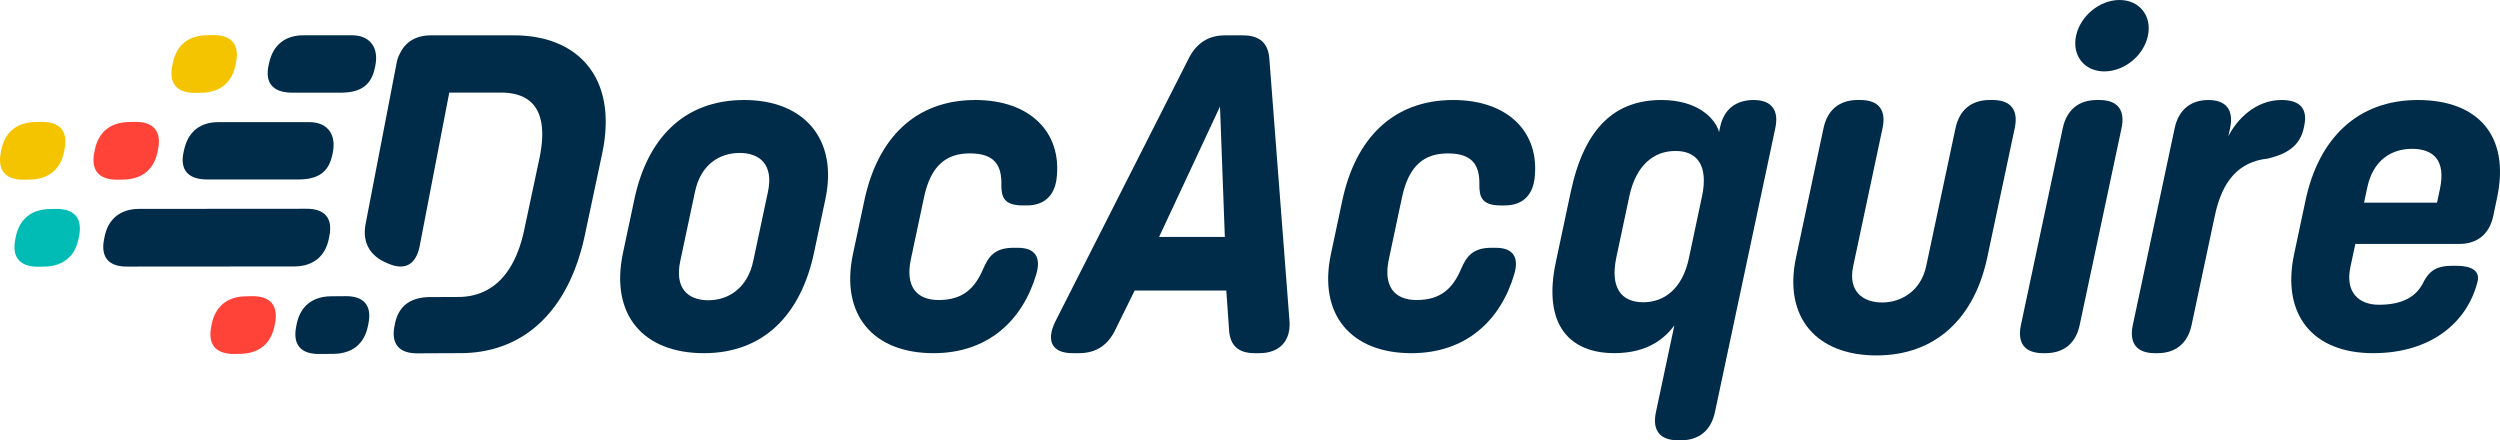
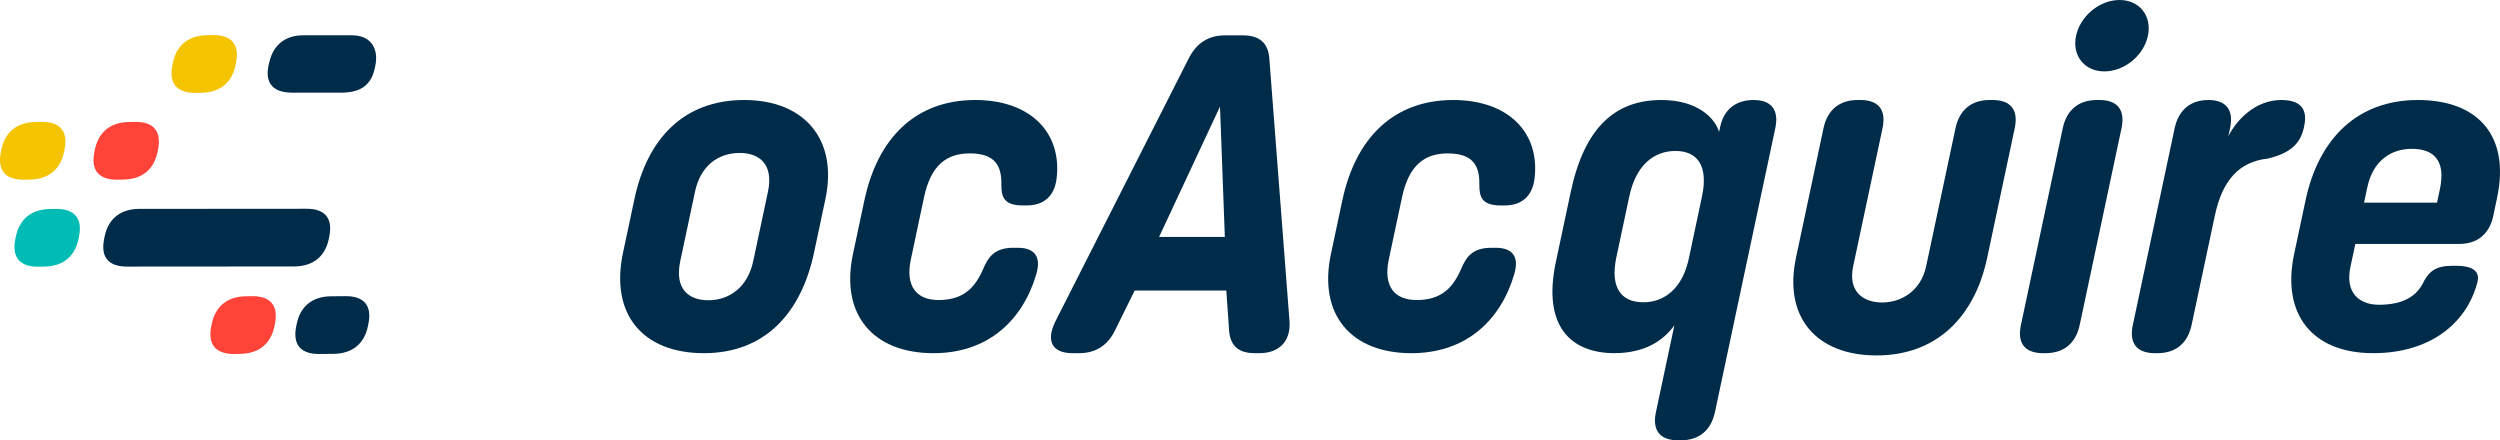
<svg xmlns="http://www.w3.org/2000/svg" id="Layer_1" data-name="Layer 1" viewBox="0 0 2035.38 358.5">
  <defs>
    <style>.cls-1{fill:#002b49;}.cls-2{fill:#ff4338;}.cls-3{fill:#00bcb4;}.cls-4{fill:#f5c400;}</style>
  </defs>
  <title>logo</title>
  <path class="cls-1" d="M605.91,81.42c-49.51,0-79,31.72-89.4,80.69l-9.28,43.65c-10.72,50.43,16.36,81.78,65.87,81.78,48.6,0,78.91-31.36,89.63-81.78L672,162.1C682.41,113.14,654.5,81.42,605.91,81.42Zm19.34,74.64-12,56.48c-4.72,22.19-20.35,31.91-36.49,31.91-16.69,0-27.64-9.72-22.92-31.91l12-56.48c4.64-21.82,19.54-31.54,36.41-31.54C618.75,124.51,629.89,134.23,625.25,156.06Z" />
  <path class="cls-1" d="M752.29,160.64c5.57-26.22,18.42-35.76,37.31-35.76,20.28,0,26,9.83,25.67,25.47-.11,9.66,1.89,16.89,17.22,16.89H836c13.75,0,22.32-7.52,24.18-21.45,4.81-38.14-21.71-64.37-66.09-64.37-49.14,0-79.65,31.36-90.37,81.79l-9.28,43.64c-10.48,49.33,16.41,80.69,65.55,80.69,44.38,0,72.59-26.59,83.73-64.36,4.07-13.94-1.12-21.45-15.06-21.45h-3.48c-15.62,0-20.52,7.47-24.75,17.24-6.62,15.51-16.33,25.3-36.19,25.3-18.15,0-27.33-11.19-22.65-33.19Z" />
  <path class="cls-1" d="M1011.93,28.79H997.26c-13.39,0-23.33,6.23-29.8,19.44L859.15,261.86c-7.79,16-2.34,25.67,14,25.67h5.32c13.57,0,23.6-6.19,29.85-19.62l15.46-31.36h74.63l2.18,31.17c.55,13.39,7.34,19.81,20.91,19.81h3.85c16,0,25.5-9.54,24.53-25.67L1033.47,48.23C1032.65,34.84,1025.32,28.79,1011.93,28.79ZM943.67,192.91l49.6-106.17,3.94,106.17Z" />
  <path class="cls-1" d="M1183.22,81.42c-49.14,0-79.65,31.36-90.37,81.79l-9.28,43.64c-10.48,49.33,16.41,80.69,65.55,80.69,44.38,0,72.59-26.59,83.73-64.36,4.07-13.94-1.12-21.45-15.06-21.45h-3.48c-15.62,0-20.52,7.47-24.75,17.24-6.62,15.51-16.33,25.3-36.19,25.3-18.15,0-27.33-11.19-22.65-33.19l10.72-50.43c5.57-26.22,18.42-35.76,37.31-35.76,20.28,0,26,9.83,25.67,25.47-.11,9.66,1.88,16.89,17.22,16.89h3.48c13.75,0,22.32-7.52,24.18-21.45C1254.12,107.64,1227.6,81.42,1183.22,81.42Z" />
  <path class="cls-1" d="M1427.68,81.42c-14.48,0-24.19,7.7-27.19,21.82l-.91,4.25c-3-10.83-17.06-26.07-46.9-26.07-37.23,0-62.59,21.82-73.85,74.82l-12.12,57c-11.14,52.45,12.27,74.27,47.66,74.27,27.88,0,41.6-12.84,48.81-22.56l-15,70.6c-3.16,14.85,3.2,22.92,18.05,22.92h2.2c14.85,0,24.63-8.07,27.79-22.92l49.15-231.24C1448.52,89.49,1442.17,81.42,1427.68,81.42Zm-42,78.49L1375,210.33c-5.26,24.76-20.07,35.76-37.12,35.76-18,0-27.18-11.92-21.91-36.67l10.52-49.51c5.38-25.31,19.79-37,37.58-37C1381.46,122.86,1391.11,134.41,1385.69,159.9Z" />
  <path class="cls-1" d="M1622.26,81.42h-2.38c-14.86,0-24.64,8.07-27.8,22.92l-23.9,112.41c-4.28,20.17-20.39,29.52-35.79,29.52-15.22,0-28.06-8.62-23.62-29.52l23.9-112.41c3.16-14.86-3.2-22.92-18.05-22.92h-2.2c-14.86,0-24.64,8.07-27.8,22.92l-22.41,105.44c-10.33,48.6,16.64,79.59,65.6,79.59,47.67,0,79.53-29.94,90.08-79.59l22.41-105.44C1643.46,89.49,1637.11,81.42,1622.26,81.42Z" />
  <path class="cls-1" d="M1709.2,81.42h-2c-14.86,0-24.63,8.07-27.8,22.92l-34.06,160.27c-3.16,14.85,3.2,22.92,18.05,22.92h2c14.86,0,24.64-8.07,27.79-22.92l34.07-160.27C1730.4,89.49,1724,81.42,1709.2,81.42Z" />
  <path class="cls-1" d="M1713.23,58.13c16.32,0,32.07-12.84,35.5-29S1741.9,0,1725.58,0c-16.13,0-31.92,13-35.35,29.16S1697.09,58.13,1713.23,58.13Z" />
  <path class="cls-1" d="M1875.64,104.16l.34-1.65c3-14.12-3.4-21.09-18.62-21.09-21.36,0-36.64,16.45-43.13,29.5l1.39-6.57c3.16-14.86-3.19-22.92-17.68-22.92s-24.27,8.07-27.43,22.92l-34.07,160.27c-3.16,14.85,3.2,22.92,18.05,22.92h2c14.86,0,24.64-8.07,27.8-22.92l18.94-89.12c6.08-28.61,19.59-43.83,43.05-46.39C1861,125.61,1872.41,119.38,1875.64,104.16Z" />
  <path class="cls-1" d="M1968.51,81.42c-49.15,0-80.76,31.36-91.43,81.6l-9.31,43.82c-10.49,49.33,15.13,80.69,64.27,80.69,46.76,0,76.3-24.57,84.89-57.58,2.68-9.51-4.7-13.57-17.17-13.57h-3.3c-13.65,0-18.73,5-22.8,12.17-5.91,13.11-17.67,19.56-36.9,19.56-15.77,0-27.68-9.54-23.16-30.81l4-18.7h84.53c14.86,0,24.64-8.07,27.8-22.92L2033,161C2043.73,110.58,2017.47,81.42,1968.51,81.42ZM1986.45,154l-2.35,11h-59.41l2.66-12.47c4.68-22,19.5-31.36,36.37-31.36C1980.77,121.21,1991.55,130,1986.45,154Z" />
  <path class="cls-1" d="M85.11,192.87l-.39,2c-2.88,14.57,3.8,22.37,19,22.16l136.18-.1c15.19-.22,25-8.25,27.88-22.82l.39-2c2.88-14.57-3.8-22.36-19-22.15l-136.19.1C97.81,170.26,88,178.3,85.11,192.87Z" />
  <path class="cls-1" d="M237.06,75.43h39.25c15.18.28,25.25-4.5,28.6-19l.45-2c3.35-14.47-3.08-25.42-18.26-25.7H247.85c-15.19-.27-25.25,7.44-28.6,21.91l-.46,2C215.45,67.15,221.88,75.15,237.06,75.43Z" />
-   <path class="cls-1" d="M270.3,127.14l.45-2c3.35-14.47-3.08-25.42-18.26-25.7H178.64c-15.19-.27-25.25,7.44-28.6,21.91l-.46,2c-3.35,14.47,3.08,22.47,18.27,22.75H241.7C256.88,146.39,267,141.61,270.3,127.14Z" />
  <path class="cls-1" d="M281,241.12l-11.61.1c-15.18.21-25,8.24-27.88,22.81l-.39,2c-2.88,14.57,3.8,22.37,19,22.16l11.6-.1c15.19-.22,25-8.25,27.88-22.82l.39-2C302.91,248.7,296.23,240.9,281,241.12Z" />
  <path class="cls-2" d="M204.91,241.12l-4.69.1c-15.18.21-25,8.24-27.88,22.81l-.39,2c-2.88,14.57,3.8,22.37,19,22.16l4.68-.1c15.19-.22,25-8.25,27.88-22.82l.39-2C226.78,248.7,220.1,240.9,204.91,241.12Z" />
  <path class="cls-3" d="M45.39,170.08l-4.69.1c-15.18.21-25,8.24-27.88,22.81l-.39,2c-2.88,14.57,3.8,22.37,19,22.16l4.68-.1c15.19-.22,25-8.25,27.88-22.82l.39-2C67.26,177.67,60.58,169.87,45.39,170.08Z" />
  <path class="cls-2" d="M109.74,99.23l-4.69.1c-15.18.21-25,8.24-27.88,22.81l-.39,2c-2.88,14.57,3.8,22.37,19,22.16l4.68-.1c15.19-.22,25-8.25,27.88-22.82l.39-2C131.61,106.81,124.93,99,109.74,99.23Z" />
  <path class="cls-4" d="M173.23,28.57l-4.69.1c-15.18.21-25,8.24-27.88,22.81l-.39,2c-2.88,14.57,3.8,22.37,19,22.16l4.68-.1c15.19-.22,25-8.25,27.88-22.82l.39-2C195.09,36.15,188.41,28.35,173.23,28.57Z" />
  <path class="cls-4" d="M33.61,99.23l-4.69.1c-15.18.21-25,8.24-27.88,22.81l-.39,2c-2.88,14.57,3.8,22.37,19,22.16l4.68-.1c15.19-.22,25-8.25,27.88-22.82l.39-2C55.48,106.81,48.79,99,33.61,99.23Z" />
-   <path class="cls-1" d="M418.65,28.79h-67c-12.48-.22-21.43,5-26.11,14.92a24.67,24.67,0,0,0-2.45,6.61l-25.26,131.1c-3.13,14.86,2.53,26.2,16.11,32.23l1.85.82c13.57,6,22.65,1.22,25.79-13.63L365.77,75.39h42.09c22.74,0,40.17,11.9,31.21,54.08L426.83,187c-9,42.54-31.78,54.77-53.79,54.77l-23.35.1c-15.18.21-25.22,7.06-28.1,21.63l-.39,2c-2.88,14.57,3.8,22.37,19,22.16l34.48-.15c51,0,88.14-33.37,101.44-95.91l14.11-66.38C503.58,62.35,469.63,28.79,418.65,28.79Z" />
</svg>